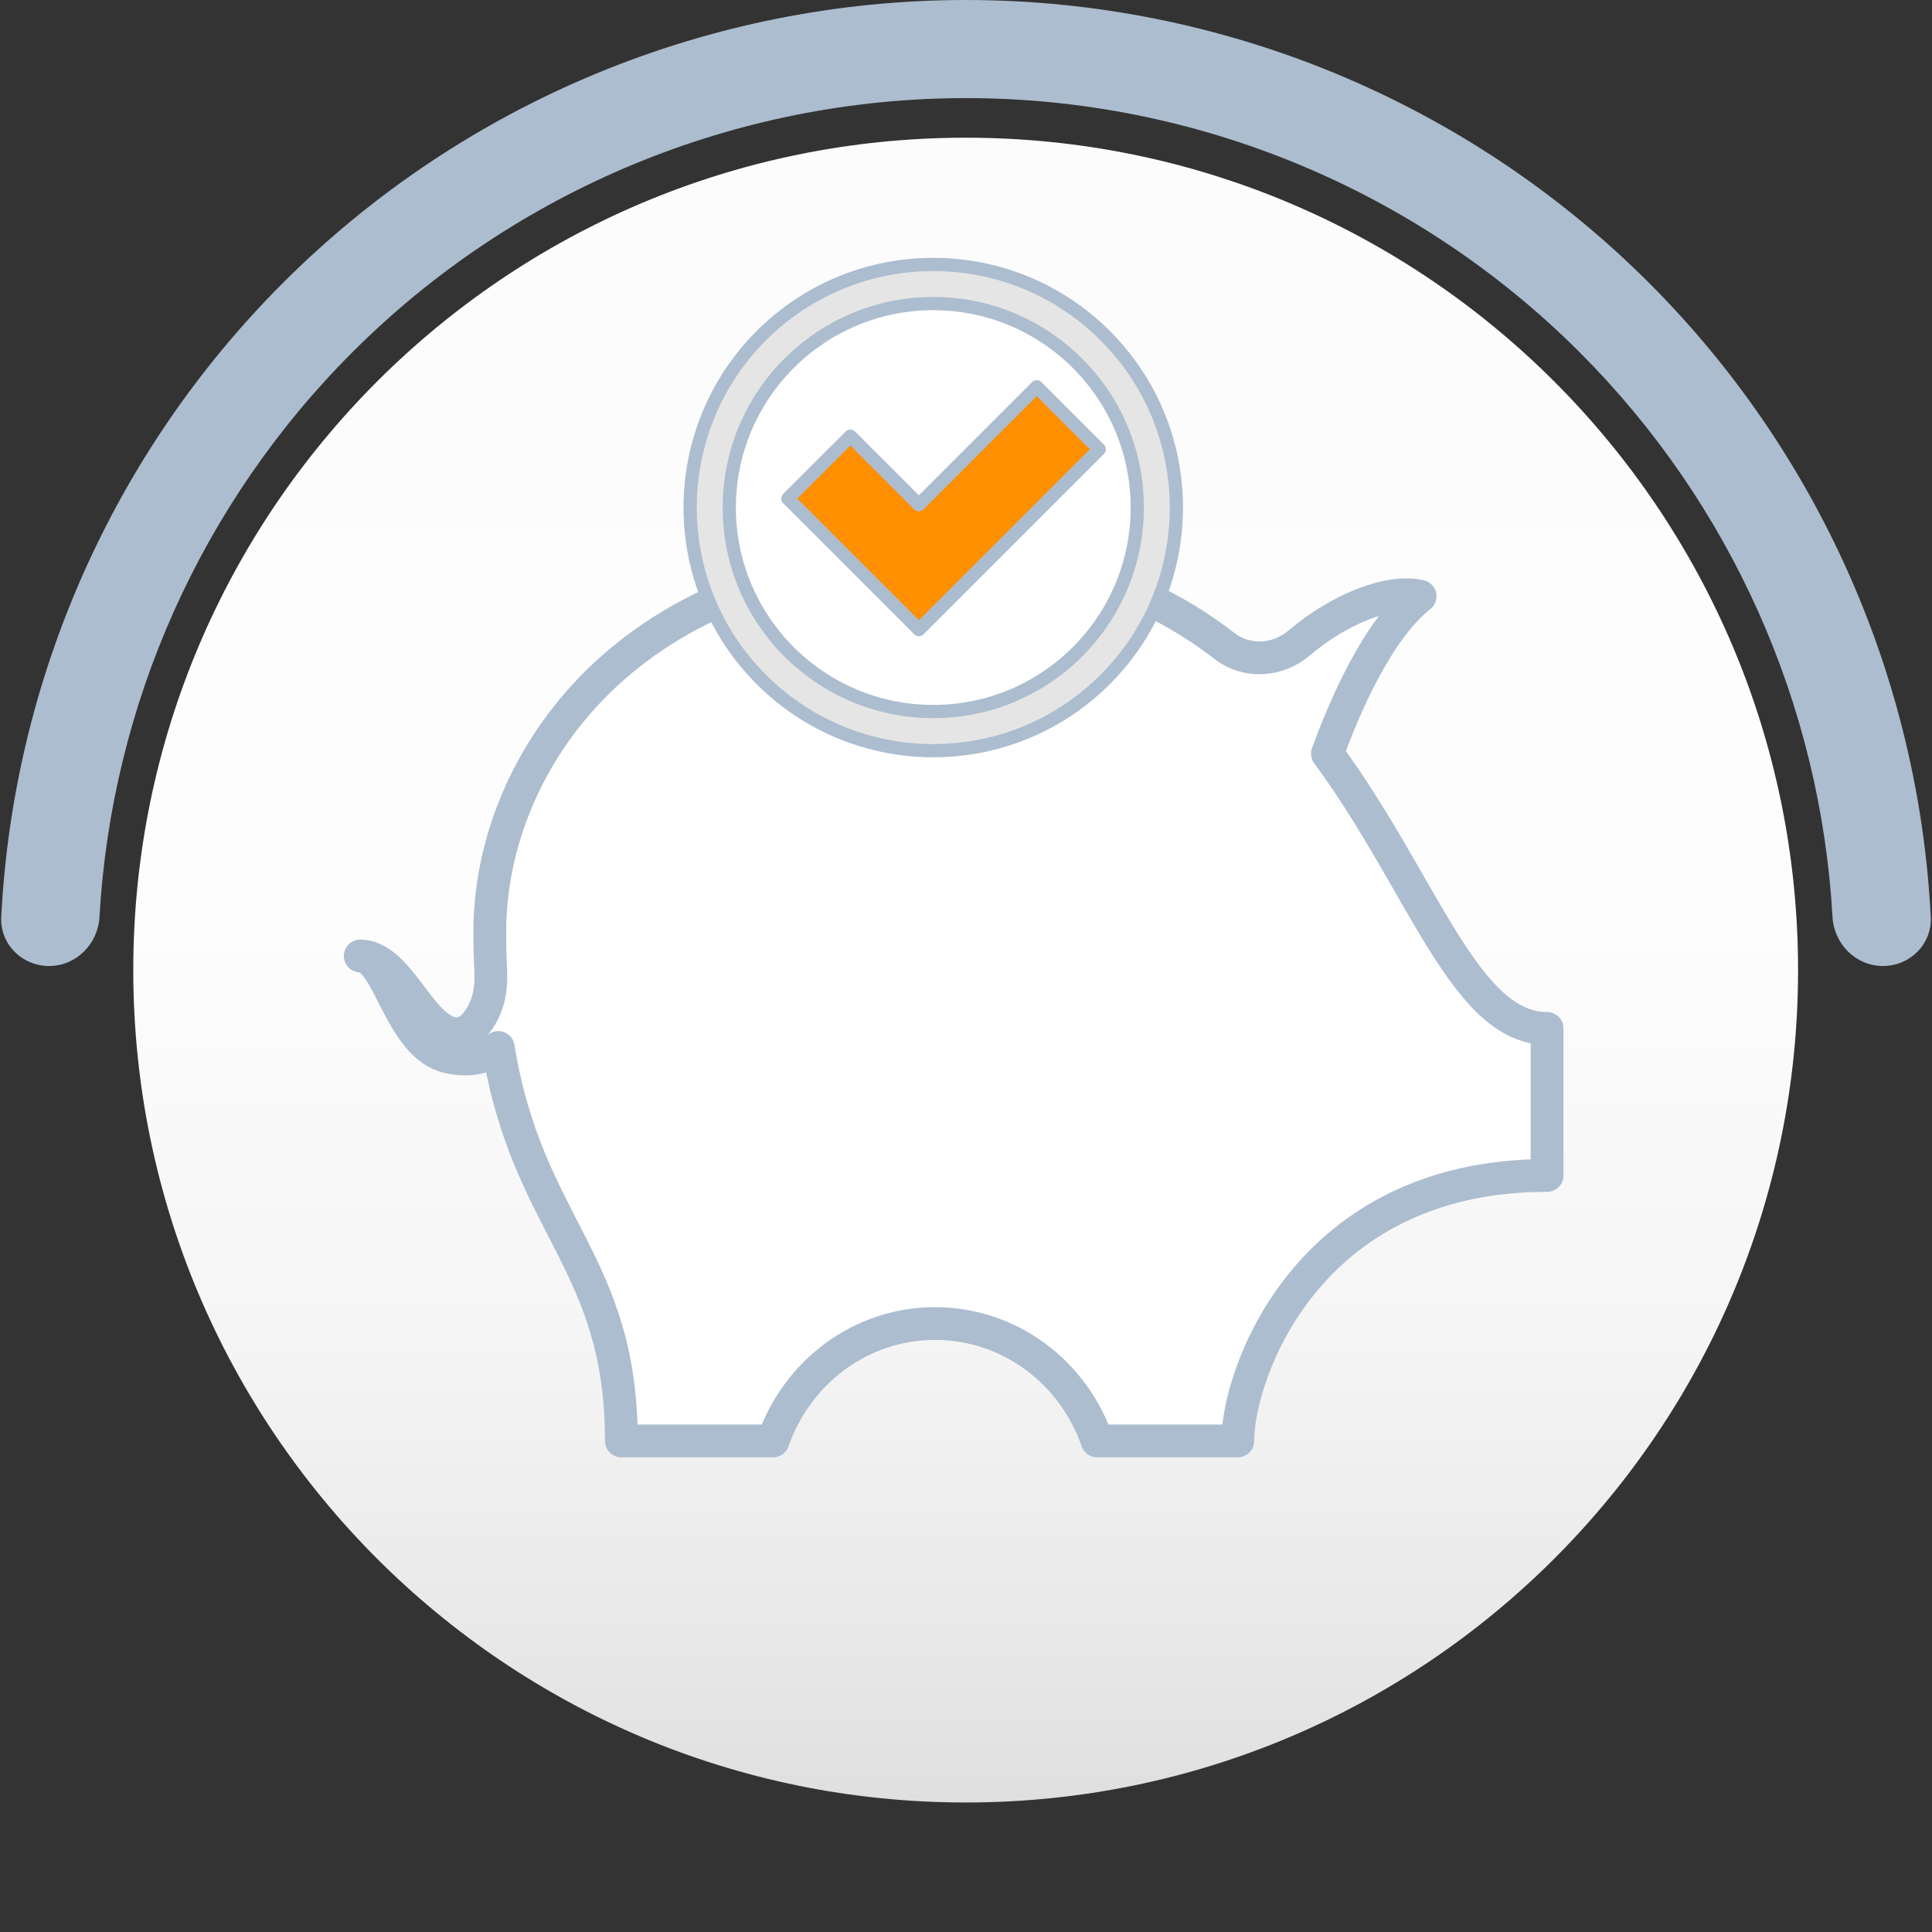
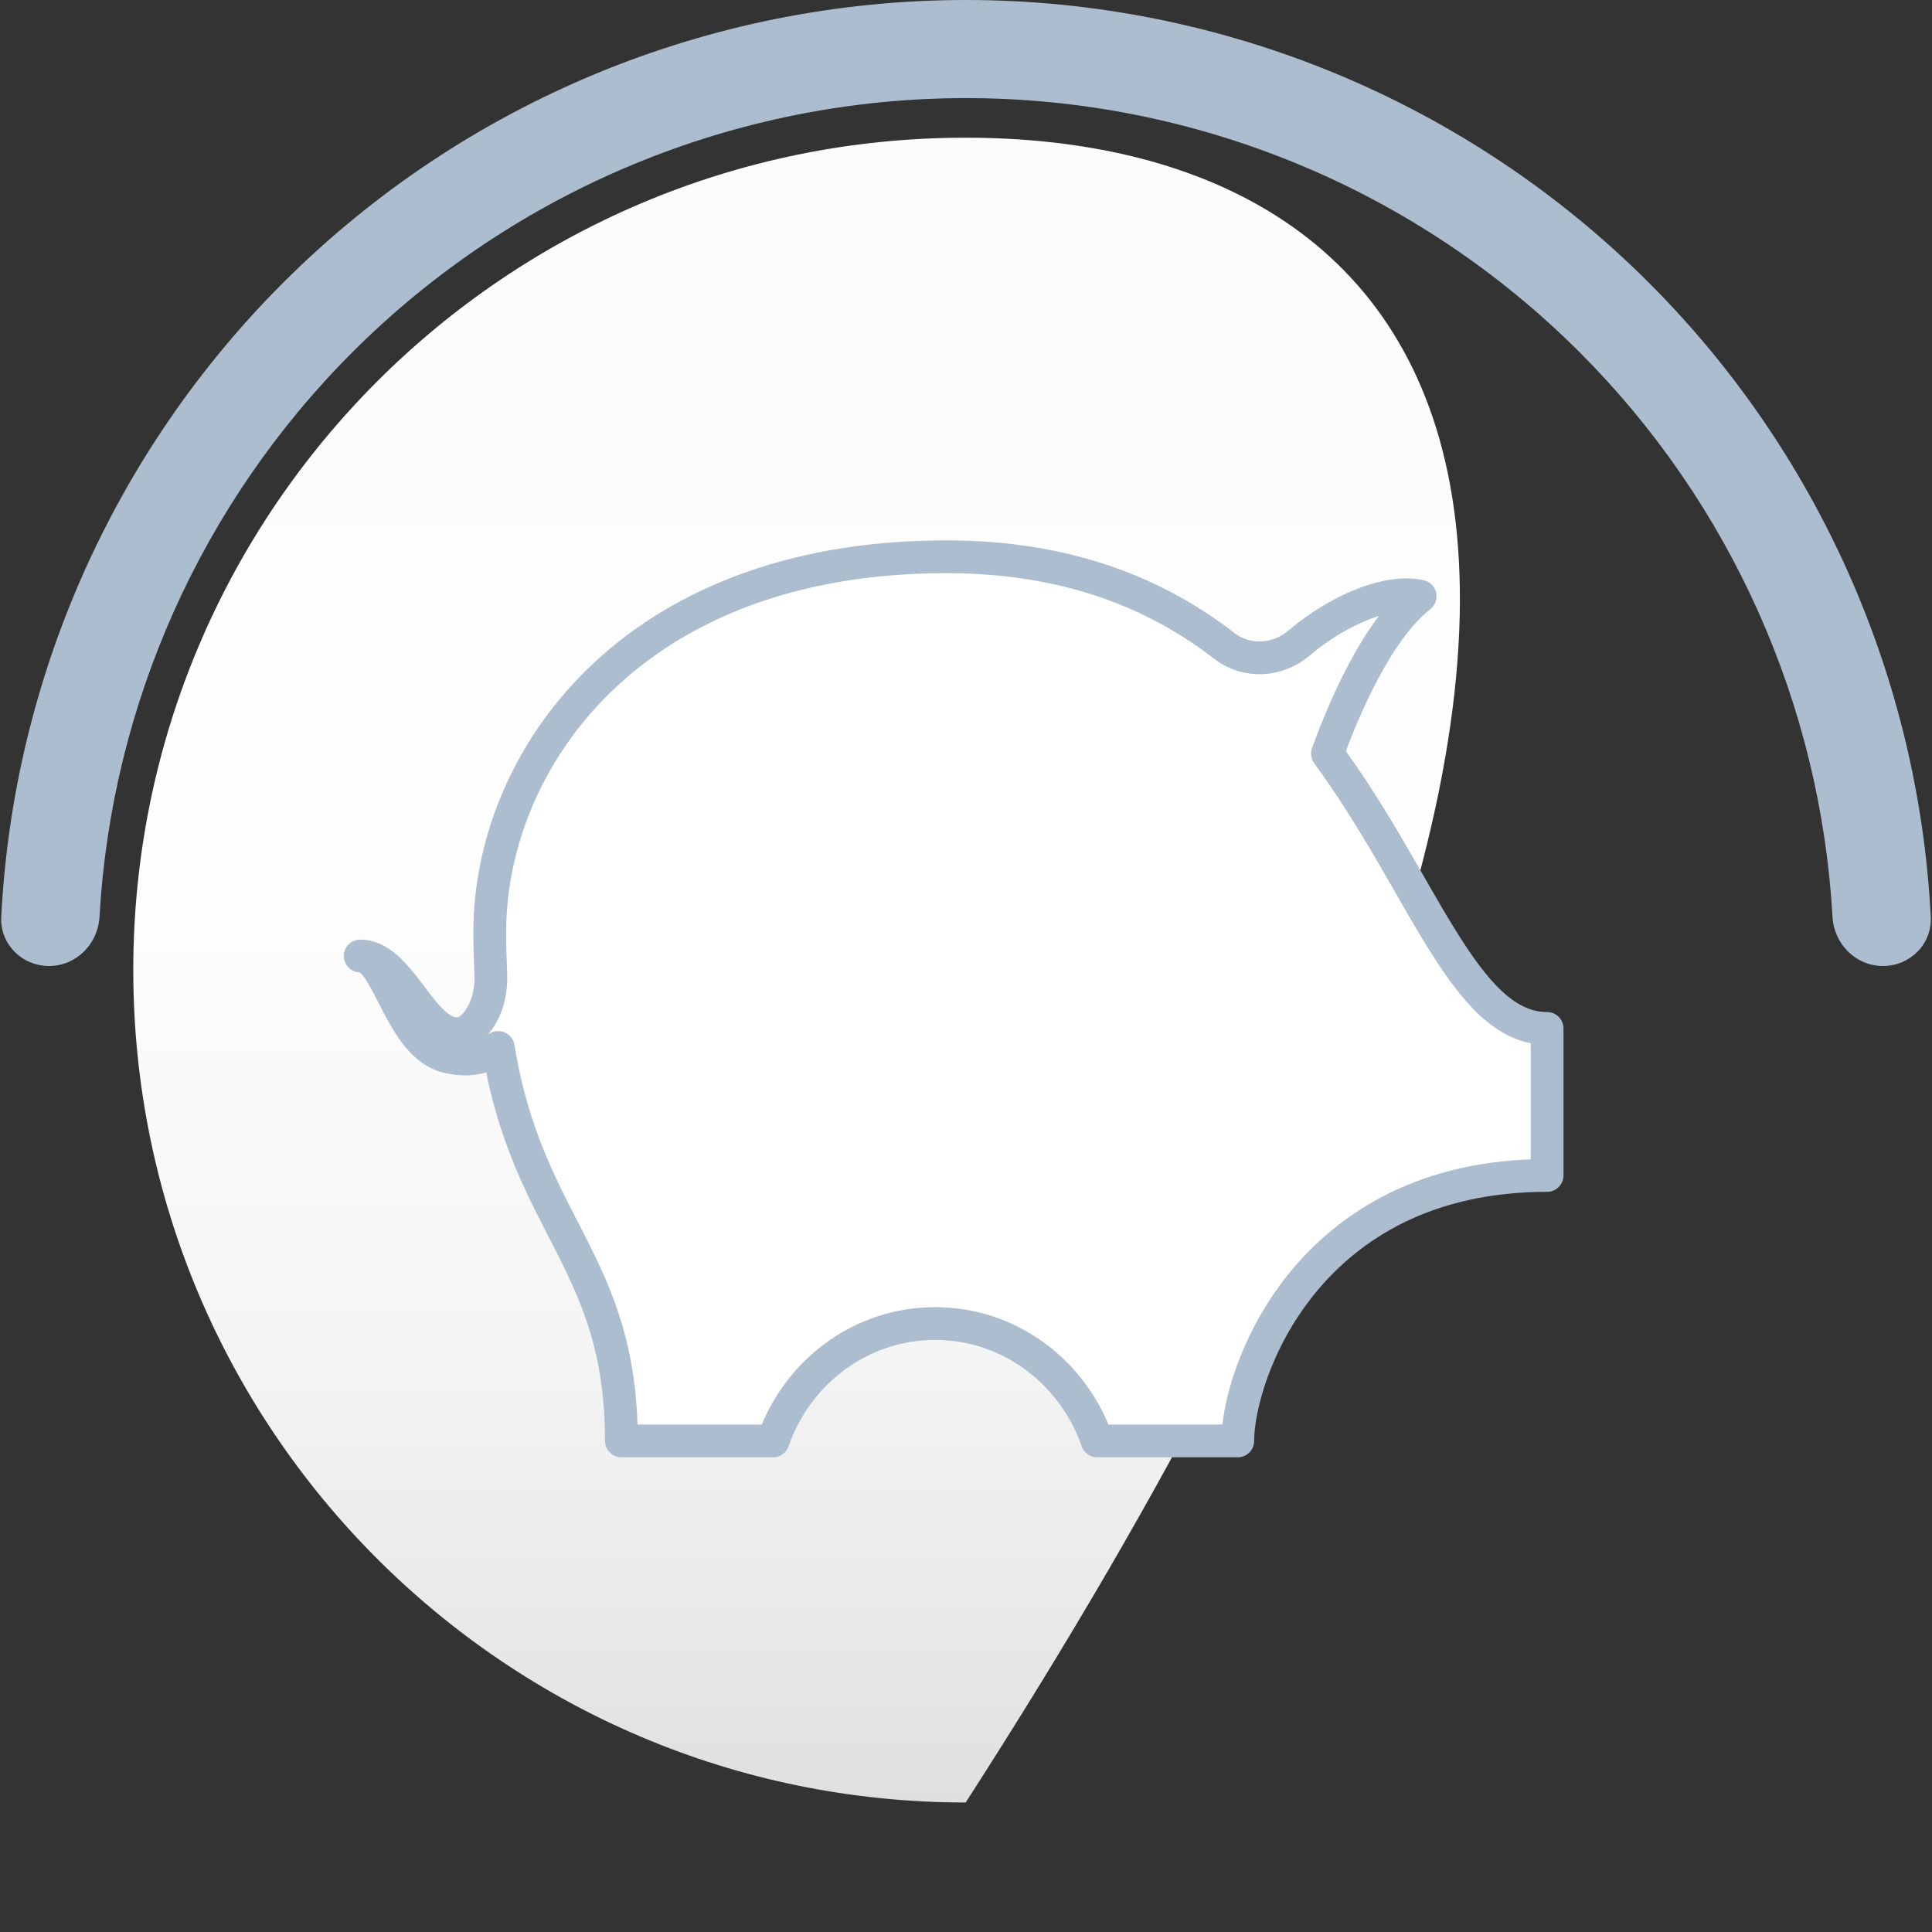
<svg xmlns="http://www.w3.org/2000/svg" width="59" height="59" viewBox="0 0 59 59" fill="none">
  <rect x="0" y="0" width="59" height="59" fill="#333333" stroke="none" />
-   <path d="M29.49 55.045C43.529 55.045 54.91 43.664 54.91 29.625C54.91 15.586 43.529 4.205 29.49 4.205C15.451 4.205 4.07 15.586 4.07 29.625C4.07 43.664 15.451 55.045 29.49 55.045Z" fill="url(#paint0_linear_1112_361)" />
+   <path d="M29.49 55.045C54.91 15.586 43.529 4.205 29.49 4.205C15.451 4.205 4.07 15.586 4.07 29.625C4.07 43.664 15.451 55.045 29.49 55.045Z" fill="url(#paint0_linear_1112_361)" />
  <path d="M57.502 29.5C58.329 29.5 59.004 28.829 58.962 28.003C58.592 20.724 55.538 13.819 50.36 8.64C44.827 3.108 37.324 5.90687e-07 29.5 0C21.676 -5.90687e-07 14.173 3.108 8.64 8.64C3.462 13.819 0.408 20.724 0.038 28.003C-0.004 28.829 0.671 29.5 1.498 29.5C2.325 29.5 2.992 28.829 3.038 28.003C3.405 21.519 6.143 15.375 10.759 10.759C15.729 5.788 22.471 2.996 29.5 2.996C36.529 2.996 43.271 5.788 48.241 10.759C52.857 15.375 55.595 21.519 55.962 28.003C56.008 28.829 56.675 29.5 57.502 29.5Z" fill="#ACBDCF" />
  <path d="M40.538 23.015C41.055 21.595 42.058 19.249 43.368 18.209C42.462 17.994 40.948 18.556 39.663 19.644C39.015 20.194 38.07 20.249 37.395 19.729C35.313 18.118 32.602 17.003 28.894 17.003C19.179 17.003 14.957 23.301 14.957 28.459C14.957 28.902 14.97 29.325 14.988 29.726C15.012 30.209 14.912 30.702 14.644 31.106C14.416 31.45 14.125 31.644 13.748 31.541C12.778 31.276 12.14 29.194 11 29.194C11.872 29.194 12.207 31.942 13.681 32.276C14.429 32.447 14.909 32.249 15.216 31.988C16.106 37.468 18.976 38.513 18.976 44.003H23.608C24.334 41.914 26.274 40.419 28.556 40.419C30.842 40.419 32.781 41.914 33.505 44.003H37.799C37.799 41.994 39.875 35.896 47.246 35.896V31.407C44.723 31.407 43.45 26.966 40.538 23.015Z" fill="white" stroke="#ACBDCF" stroke-width="1.001" stroke-miterlimit="10" stroke-linecap="round" stroke-linejoin="round" />
-   <path d="M33.75 20.75C36.65 17.851 36.65 13.149 33.75 10.25C30.851 7.351 26.149 7.351 23.25 10.25C20.351 13.149 20.351 17.851 23.25 20.75C26.149 23.649 30.851 23.649 33.75 20.75Z" fill="#E5E5E5" stroke="#ACBDCF" stroke-width="0.404" stroke-miterlimit="10" stroke-linecap="round" stroke-linejoin="round" />
-   <path d="M28.501 21.729C31.941 21.729 34.73 18.94 34.73 15.5C34.73 12.059 31.941 9.271 28.501 9.271C25.061 9.271 22.271 12.059 22.271 15.5C22.271 18.94 25.061 21.729 28.501 21.729Z" fill="white" stroke="#ACBDCF" stroke-width="0.404" stroke-miterlimit="10" stroke-linecap="round" stroke-linejoin="round" />
-   <path d="M28.061 15.412L25.969 13.32L24.061 15.227L28.061 19.227L33.568 13.72L31.66 11.812L28.061 15.412Z" fill="#FD8F01" stroke="#ACBDCF" stroke-width="0.404" stroke-miterlimit="10" stroke-linecap="round" stroke-linejoin="round" />
  <defs>
    <linearGradient id="paint0_linear_1112_361" x1="29.487" y1="4.197" x2="29.487" y2="55.043" gradientUnits="userSpaceOnUse">
      <stop stop-color="#FCFCFC" />
      <stop offset="0.471" stop-color="#FDFDFD" />
      <stop offset="0.72" stop-color="#F5F5F5" />
      <stop offset="0.916" stop-color="#E7E7E7" />
      <stop offset="1" stop-color="#DFDFDF" />
    </linearGradient>
  </defs>
</svg>